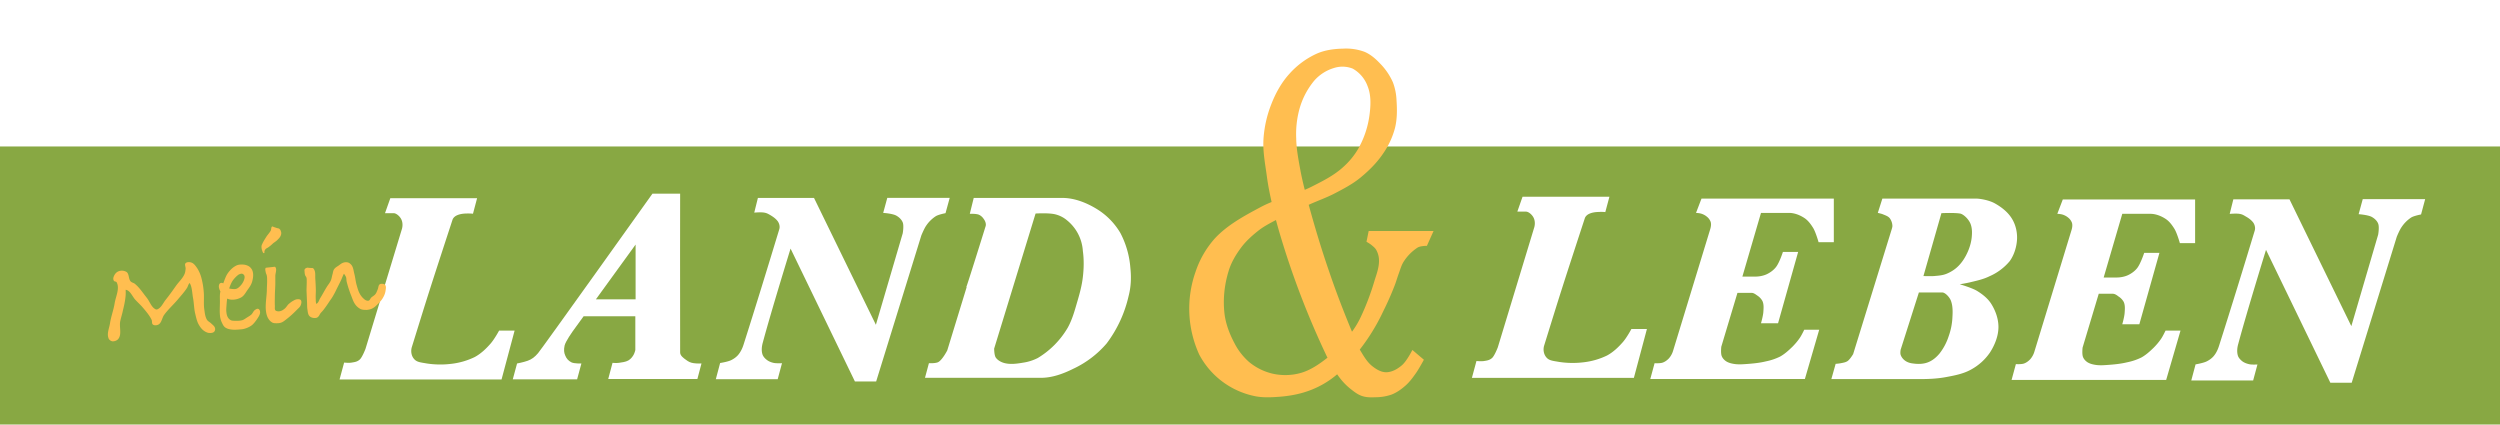
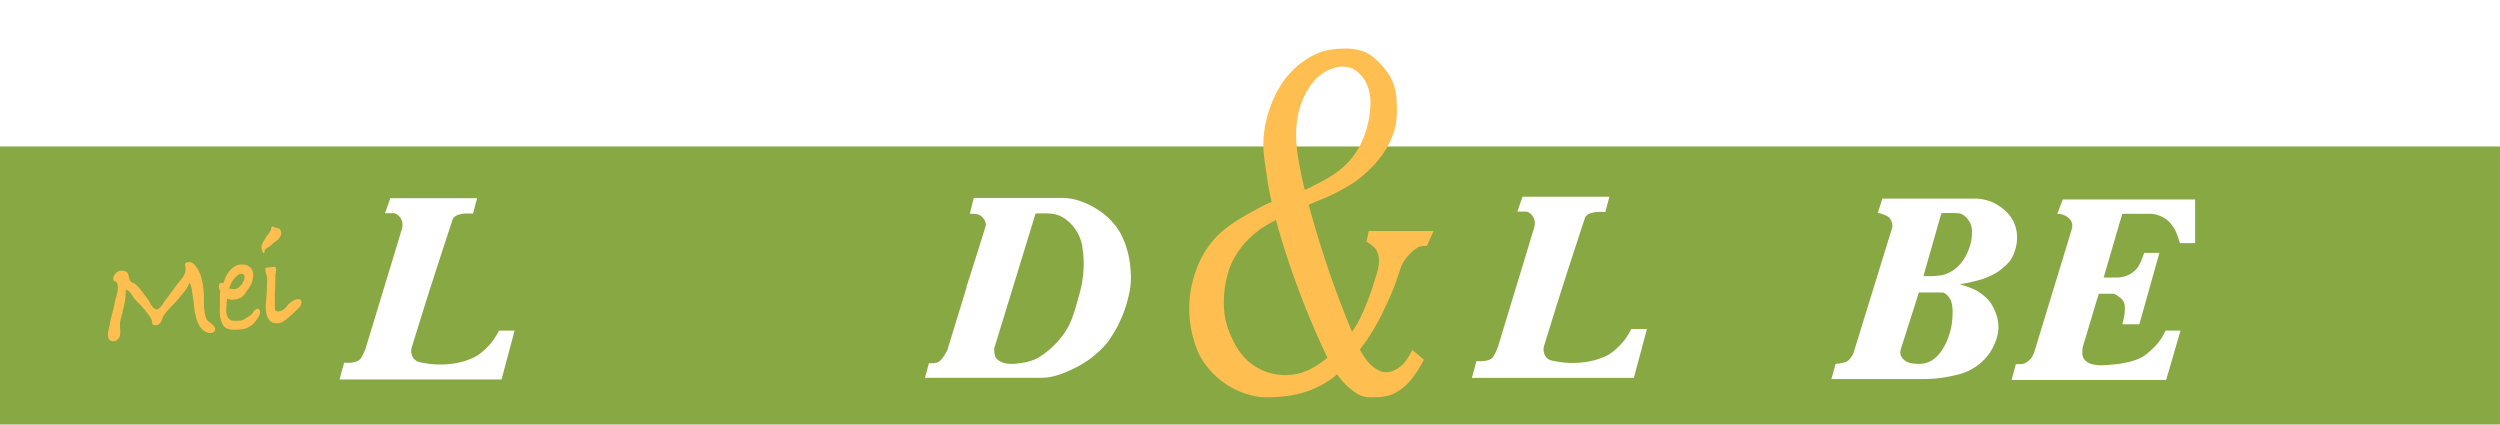
<svg xmlns="http://www.w3.org/2000/svg" viewBox="0 0 273.95 46.52">
  <defs>
    <filter id="a" color-interpolation-filters="sRGB">
      <feFlood flood-opacity=".25" flood-color="#000" result="flood" />
      <feComposite in="flood" in2="SourceGraphic" operator="in" result="composite1" />
      <feGaussianBlur in="composite1" stdDeviation="1" result="blur" />
      <feOffset dx="1.5" dy="1.5" result="offset" />
      <feComposite in="SourceGraphic" in2="offset" result="composite2" />
    </filter>
    <filter id="b" color-interpolation-filters="sRGB">
      <feFlood flood-opacity=".25" flood-color="#000" result="flood" />
      <feComposite in="flood" in2="SourceGraphic" operator="in" result="composite1" />
      <feGaussianBlur in="composite1" stdDeviation="1" result="blur" />
      <feOffset dx="1.5" dy="1.5" result="offset" />
      <feComposite in="SourceGraphic" in2="offset" result="composite2" />
    </filter>
    <filter id="c" color-interpolation-filters="sRGB">
      <feFlood flood-opacity=".25" flood-color="#000" result="flood" />
      <feComposite in="flood" in2="SourceGraphic" operator="in" result="composite1" />
      <feGaussianBlur in="composite1" stdDeviation="1" result="blur" />
      <feOffset dx="1.5" dy="1.5" result="offset" />
      <feComposite in="SourceGraphic" in2="offset" result="composite2" />
    </filter>
    <filter id="d" color-interpolation-filters="sRGB">
      <feFlood flood-opacity=".25" flood-color="#000" result="flood" />
      <feComposite in="flood" in2="SourceGraphic" operator="in" result="composite1" />
      <feGaussianBlur in="composite1" stdDeviation="1" result="blur" />
      <feOffset dx="1.5" dy="1.5" result="offset" />
      <feComposite in="SourceGraphic" in2="offset" result="composite2" />
    </filter>
    <filter id="j" color-interpolation-filters="sRGB">
      <feFlood flood-opacity=".25" flood-color="#000" result="flood" />
      <feComposite in="flood" in2="SourceGraphic" operator="in" result="composite1" />
      <feGaussianBlur in="composite1" stdDeviation="1" result="blur" />
      <feOffset dx="1.5" dy="1.5" result="offset" />
      <feComposite in="SourceGraphic" in2="offset" result="composite2" />
    </filter>
    <filter id="e" color-interpolation-filters="sRGB">
      <feFlood flood-opacity=".25" flood-color="#000" result="flood" />
      <feComposite in="flood" in2="SourceGraphic" operator="in" result="composite1" />
      <feGaussianBlur in="composite1" stdDeviation="1" result="blur" />
      <feOffset dx="1.5" dy="1.5" result="offset" />
      <feComposite in="SourceGraphic" in2="offset" result="composite2" />
    </filter>
    <filter id="g" color-interpolation-filters="sRGB">
      <feFlood flood-opacity=".25" flood-color="#000" result="flood" />
      <feComposite in="flood" in2="SourceGraphic" operator="in" result="composite1" />
      <feGaussianBlur in="composite1" stdDeviation="1" result="blur" />
      <feOffset dx="1.5" dy="1.5" result="offset" />
      <feComposite in="SourceGraphic" in2="offset" result="composite2" />
    </filter>
    <filter id="h" color-interpolation-filters="sRGB">
      <feFlood flood-opacity=".25" flood-color="#000" result="flood" />
      <feComposite in="flood" in2="SourceGraphic" operator="in" result="composite1" />
      <feGaussianBlur in="composite1" stdDeviation="1" result="blur" />
      <feOffset dx="1.5" dy="1.5" result="offset" />
      <feComposite in="SourceGraphic" in2="offset" result="composite2" />
    </filter>
    <filter id="i" color-interpolation-filters="sRGB">
      <feFlood flood-opacity=".25" flood-color="#000" result="flood" />
      <feComposite in="flood" in2="SourceGraphic" operator="in" result="composite1" />
      <feGaussianBlur in="composite1" stdDeviation="1" result="blur" />
      <feOffset dx="1.5" dy="1.5" result="offset" />
      <feComposite in="SourceGraphic" in2="offset" result="composite2" />
    </filter>
    <filter id="f" color-interpolation-filters="sRGB">
      <feFlood flood-opacity=".25" flood-color="#000" result="flood" />
      <feComposite in="flood" in2="SourceGraphic" operator="in" result="composite1" />
      <feGaussianBlur in="composite1" stdDeviation="1" result="blur" />
      <feOffset dx="1.5" dy="1.5" result="offset" />
      <feComposite in="SourceGraphic" in2="offset" result="composite2" />
    </filter>
  </defs>
  <path style="font-variation-settings:'wdth' 100,'wght' 400" fill="#88a843" d="M-30.67 146.83h273.95v30.47H-30.67z" transform="translate(30.67 -130.78)" />
  <path d="M10.6 151h9.51l-.45 1.7s-.28-.04-.82-.02c-.53.02-1.26.17-1.43.7-2.6 7.95-2.6 7.97-4.45 13.93-.13.42-.07.95.24 1.3.3.36.72.38 1.4.5a9.8 9.8 0 0 0 2.67.04 7.93 7.93 0 0 0 2.57-.74c.73-.39 1.3-.97 1.74-1.47.44-.5.94-1.43.94-1.43h1.7l-1.43 5.35H5.04l.5-1.85s.55.06.84 0c.3-.05.59-.08.87-.33s.63-1.17.63-1.17l3.98-13.1s.24-.66-.13-1.23c-.2-.3-.52-.54-.77-.54h-.94z" fill="#fff" filter="url(#a)" transform="translate(30.67 -130.78)" />
-   <path d="M39.32 150.5h3.04s-.02 11.9 0 17.41c0 .34.37.61.64.8.26.2.52.33.87.37.34.05.83.03.83.03l-.45 1.7h-9.77l.47-1.77s.4.04.7 0c.29-.04.76-.1 1.03-.26.28-.16.45-.4.57-.6.12-.2.2-.54.2-.54v-3.7h-6.41l1.28-2.23.65.37h4.51v-6l-6.91 9.53s-.76 1.07-.87 1.53c-.1.47-.07.78.07 1.1.13.33.35.58.67.74.3.16 1.1.13 1.1.13l-.47 1.74h-7.05l.47-1.74s.7-.13 1.17-.3c.46-.17.76-.4 1.13-.83.38-.43 12.53-17.47 12.53-17.47z" fill="#fff" filter="url(#b)" transform="translate(30.67 -130.78)" />
-   <path d="M50.88 150.97h6.15l6.78 13.9 2.94-10.02s.15-.83 0-1.2c-.13-.32-.4-.57-.7-.74-.43-.24-1.44-.3-1.44-.3l.45-1.65h6.84l-.46 1.68s-.76.14-1.08.34a3.7 3.7 0 0 0-1.04 1.03c-.23.33-.53 1.07-.53 1.07l-4.95 16h-2.33l-7.05-14.56s-2.12 6.86-3.04 10.29c-.12.42-.17.89-.04 1.3.08.24.27.45.47.6.22.18.5.28.77.34.3.06.9.03.9.03l-.47 1.75h-6.78l.47-1.77s.83-.13 1.2-.31c.29-.14.56-.33.77-.57.28-.33.47-.73.6-1.14 1.36-4.27 2.67-8.55 3.91-12.63.1-.3 0-.68-.2-.93-.23-.28-.5-.46-.8-.64-.2-.11-.35-.21-.64-.26-.37-.07-1.1 0-1.1 0z" fill="#fff" filter="url(#c)" transform="translate(30.67 -130.78)" />
  <path d="M74.53 150.97h9.73c1.33 0 2.67.54 3.8 1.24a7.61 7.61 0 0 1 2.54 2.6 9.8 9.8 0 0 1 1.1 3.88c.11 1.01.06 2.06-.2 3.04a13.63 13.63 0 0 1-2.4 5.18 10.85 10.85 0 0 1-3.64 2.77c-1.1.55-2.32 1-3.54 1H69.19l.43-1.6s.74.04 1.04-.13c.46-.27.97-1.27.97-1.27l2.14-6.98 7.55-8.06-4.55 14.84s0 .7.17.97c.2.3.56.5.9.6.7.2 1.46.08 2.17-.04a5.2 5.2 0 0 0 1.54-.5 9.43 9.43 0 0 0 3.27-3.3c.51-.9.78-1.92 1.07-2.91.26-.88.5-1.77.6-2.67.11-.94.13-1.9 0-2.84a4.7 4.7 0 0 0-1.74-3.37c-.35-.3-.78-.52-1.23-.64-.72-.2-2.24-.1-2.24-.1l-7.25 9.05-.3-1.03s.04 0 2.1-6.62c.09-.26-.04-.59-.2-.8-.13-.2-.31-.37-.53-.47-.3-.13-1-.1-1-.1z" fill="#fff" filter="url(#d)" transform="translate(30.67 -130.78)" />
  <path d="M134.67 150.84h9.52l-.45 1.68s-.28-.04-.82-.01c-.53.02-1.26.17-1.43.7-2.6 7.95-2.6 7.97-4.45 13.93-.13.42-.07.94.24 1.3.3.36.72.38 1.4.5a9.8 9.8 0 0 0 2.67.04 7.93 7.93 0 0 0 2.57-.74c.73-.39 1.3-.97 1.74-1.47.44-.5.94-1.44.94-1.44h1.7l-1.43 5.36h-17.75l.5-1.85s.55.05.84 0c.3-.05.59-.08.87-.33s.63-1.17.63-1.17l3.98-13.1s.24-.66-.13-1.23c-.2-.3-.52-.54-.77-.54h-.94z" fill="#fff" filter="url(#e)" transform="translate(30.67 -130.78)" />
-   <path d="M212.56 151.12h6.15l6.78 13.9 2.94-10.03s.15-.83 0-1.2c-.12-.32-.4-.57-.7-.74-.43-.23-1.44-.3-1.44-.3l.45-1.65h6.84l-.45 1.68s-.77.14-1.09.34a3.7 3.7 0 0 0-1.04 1.04c-.23.32-.53 1.06-.53 1.06l-4.94 16h-2.34l-7.05-14.56s-2.12 6.86-3.04 10.3c-.12.41-.17.88-.04 1.3.08.24.27.44.47.6.22.17.5.27.77.33.3.07.9.03.9.03l-.47 1.75h-6.78l.47-1.76s.83-.14 1.2-.32c.29-.14.56-.33.77-.57.28-.32.47-.73.6-1.14 1.36-4.27 2.68-8.55 3.91-12.62.1-.3 0-.7-.2-.94-.23-.28-.5-.46-.8-.63-.2-.12-.35-.22-.64-.27-.37-.07-1.1 0-1.1 0z" fill="#fff" filter="url(#f)" transform="translate(30.67 -130.78)" />
-   <path d="M154.28 151.04h14.5v4.78h-1.67s-.31-1.1-.6-1.57c-.25-.4-.54-.8-.94-1.07-.5-.33-1.1-.57-1.7-.57h-3.07l-2.04 6.98h1.4c.43 0 .88-.08 1.27-.26.38-.18.74-.44 1-.77.39-.48.77-1.67.77-1.67h1.67l-2.2 7.81h-1.87s.24-.83.26-1.26c.03-.4.06-.82-.1-1.17a1.64 1.64 0 0 0-.56-.6c-.2-.14-.4-.3-.64-.3h-1.54l-1.77 5.9s-.08.7.04 1.01c.08.23.26.43.46.57.25.17.55.25.84.3.55.1 1.11.04 1.67 0 .63-.05 1.26-.12 1.87-.27a6.28 6.28 0 0 0 1.57-.53c.5-.28.93-.67 1.34-1.07.3-.3.59-.64.83-1 .19-.28.47-.87.47-.87h1.64l-1.57 5.4h-16.94l.47-1.73s.61.04.9-.07c.25-.09.48-.26.67-.46.21-.24.37-.53.46-.84l4.08-13.36c.07-.25.11-.53.03-.77a1.31 1.31 0 0 0-.43-.57c-.18-.15-.4-.26-.64-.33a2.83 2.83 0 0 0-.53-.07z" fill="#fff" filter="url(#g)" transform="translate(30.67 -130.78)" />
  <path d="M174.1 151.04h10.25c.43 0 1.46.17 2.1.54.73.41 1.44.97 1.87 1.7.38.63.56 1.4.54 2.14-.03.86-.3 1.77-.8 2.47a5.98 5.98 0 0 1-2.24 1.67c-.68.34-1.44.49-2.17.67a18 18 0 0 1-1.07.2s1.32.38 1.9.73c.6.37 1.17.82 1.54 1.4.48.75.8 1.66.8 2.55 0 .98-.4 1.98-.93 2.8a5.94 5.94 0 0 1-2.08 1.87c-.86.48-1.86.66-2.84.84-.9.16-1.82.2-2.73.2h-9.73l.47-1.67s.38-.03.57-.07c.25-.05.52-.09.73-.23.27-.18.6-.74.6-.74l5.22-.5s-.06.37 0 .54c.08.25.25.47.46.63.26.2.59.3.9.33.55.08 1.13.07 1.64-.13.5-.19.93-.56 1.27-.97a6.1 6.1 0 0 0 1-1.9 7 7 0 0 0 .4-1.94c.04-.65.07-1.33-.16-1.94-.15-.4-.63-.9-.94-.9h-2.57l-2 6.28-5.21.5 4.24-13.73 5.44-1.74-1.97 6.89s.78.03 1.17 0c.45-.04.92-.07 1.34-.24.5-.2.96-.49 1.33-.87.45-.45.79-1.02 1.04-1.6.24-.56.4-1.16.43-1.77.03-.43 0-.88-.16-1.27-.23-.54-.8-1.05-1.14-1.1-.69-.11-2.04-.04-2.04-.04l-5.44 1.74s.07-.22.07-.33a1.5 1.5 0 0 0-.3-.87c-.2-.23-.52-.32-.8-.44-.17-.06-.5-.13-.5-.13z" fill="#fff" filter="url(#h)" transform="translate(30.67 -130.78)" />
  <path d="M193.87 151.14h14.5v4.78h-1.67s-.31-1.1-.6-1.57c-.25-.4-.54-.8-.94-1.07-.5-.33-1.1-.57-1.7-.57h-3.07l-2.04 6.98h1.4c.43 0 .88-.08 1.27-.26.38-.18.74-.44 1-.77.38-.48.77-1.67.77-1.67h1.67l-2.2 7.82h-1.87s.24-.84.26-1.27c.03-.4.06-.82-.1-1.17a1.64 1.64 0 0 0-.57-.6c-.18-.14-.4-.3-.63-.3h-1.54l-1.77 5.9s-.08.7.04 1.01c.08.23.26.43.46.57.25.17.55.25.84.3.55.1 1.11.04 1.67 0 .63-.05 1.26-.12 1.87-.27a6.28 6.28 0 0 0 1.57-.53c.5-.28.93-.67 1.34-1.07.3-.3.59-.64.83-1 .19-.28.47-.87.47-.87h1.64l-1.57 5.4h-16.94l.47-1.73s.61.04.9-.07c.25-.09.48-.26.67-.46.21-.24.37-.53.46-.84l4.08-13.36c.07-.25.11-.53.03-.77a1.31 1.31 0 0 0-.43-.57c-.18-.15-.4-.26-.64-.33a2.83 2.83 0 0 0-.53-.07z" fill="#fff" filter="url(#i)" transform="translate(30.67 -130.78)" />
  <path d="M122.6 167.63s-.64 1.27-1.18 1.7c-.47.4-1.08.74-1.7.74-.54 0-1.06-.31-1.48-.64-.59-.45-.97-1.12-1.35-1.75-.39-.65-.63-1.38-.92-2.08-.9-2.17-1.75-4.37-2.5-6.59-.83-2.4-1.56-4.83-2.23-7.28-.35-1.3-.7-2.61-.94-3.94-.2-1.1-.41-2.21-.43-3.33a10.4 10.4 0 0 1 .31-3.07 8.34 8.34 0 0 1 1.68-3.29 4.65 4.65 0 0 1 2.15-1.37 3.03 3.03 0 0 1 2.05.07 3.62 3.62 0 0 1 1.63 1.92c.4.98.35 2.11.21 3.16a10.18 10.18 0 0 1-1.18 3.6c-.46.83-1.1 1.59-1.82 2.21-.99.87-2.2 1.47-3.37 2.06-1.79.9-3.8 1.28-5.55 2.22-1.8.96-3.66 1.96-5.04 3.45a10.46 10.46 0 0 0-2.1 3.64 12.13 12.13 0 0 0 .4 9.07 8.9 8.9 0 0 0 5.96 4.53c.99.23 2.03.16 3.04.08.96-.09 1.91-.26 2.81-.57a9.96 9.96 0 0 0 4.47-3.05 21.93 21.93 0 0 0 3.9-5.76c.44-.88.84-1.78 1.2-2.7.19-.47.32-.96.5-1.44.15-.41.27-.85.5-1.23a5.12 5.12 0 0 1 1.58-1.6c.16-.08.35-.12.54-.14.15-.03.45-.03.45-.03l.73-1.63h-7.11l-.24 1.18s.38.22.55.36c.19.16.4.32.52.54.19.34.3.74.3 1.14.02.77-.27 1.52-.5 2.26-.4 1.35-.9 2.68-1.5 3.95a9.6 9.6 0 0 1-.95 1.6 15.05 15.05 0 0 1-2.7 2.86c-.89.7-1.87 1.38-2.97 1.68-.97.27-2.04.29-3.02.07a6.29 6.29 0 0 1-2.58-1.27 6.9 6.9 0 0 1-1.63-2.1c-.53-1-.95-2.1-1.08-3.22-.18-1.55-.01-3.16.45-4.65.28-.95.81-1.83 1.41-2.63.55-.72 1.24-1.33 1.96-1.89.56-.42 1.2-.75 1.82-1.08 1.2-.63 2.44-1.15 3.66-1.7.95-.43 1.94-.77 2.86-1.26.94-.49 1.9-1 2.72-1.67.94-.77 1.82-1.64 2.5-2.65a8.85 8.85 0 0 0 1.3-2.79c.25-1 .24-2.04.17-3.07a6.23 6.23 0 0 0-.4-1.96 6.94 6.94 0 0 0-1.4-2.05c-.49-.52-1.04-1-1.7-1.28a5.85 5.85 0 0 0-2.36-.35c-.97.02-1.97.15-2.86.54a8.98 8.98 0 0 0-3 2.2c-.88.96-1.53 2.14-2 3.35a12.63 12.63 0 0 0-.86 3.85c-.08 1.38.2 2.75.38 4.11.12.9.3 1.8.5 2.7.26 1.2.57 2.38.92 3.56a92.51 92.51 0 0 0 5.17 13.47c.44.81.87 1.64 1.44 2.36.35.45.76.86 1.2 1.2.38.3.78.6 1.24.74.46.15.97.14 1.46.12a5.38 5.38 0 0 0 1.72-.29c.58-.22 1.1-.6 1.56-1.01.45-.4.8-.89 1.14-1.37.32-.46.85-1.44.85-1.44z" fill="#ffbe50" filter="url(#j)" transform="translate(30.67 -130.78)" />
  <path d="M11.9 37.1c.08.15.24.27.41.3.23.02.52-.08.66-.27.39-.5.09-1.27.2-1.9.08-.41.22-.8.3-1.22.12-.48.23-.97.28-1.46.03-.26.03-.5.02-.8.53.09.73.77 1.1 1.14.25.27.53.52.77.8.36.43.73.85.97 1.35.08.16 0 .41.14.52.16.13.44.1.62 0 .35-.2.38-.73.62-1.06.43-.59.98-1.08 1.45-1.63.36-.43.74-.84 1.04-1.3.12-.18.13-.38.3-.56.28.42.27 1.12.38 1.68.09.51.1 1.04.2 1.55.1.41.18.84.36 1.22.14.26.3.52.54.72.17.14.38.26.6.3.2.02.45.02.6-.12.1-.1.14-.27.1-.4-.04-.22-.26-.36-.42-.52-.14-.14-.35-.22-.46-.4-.21-.34-.24-.78-.3-1.18-.08-.6 0-1.21-.05-1.82a8.42 8.42 0 0 0-.25-1.55 3.8 3.8 0 0 0-.47-1.1c-.17-.24-.36-.53-.64-.62-.2-.07-.5-.08-.64.08-.13.15.03.4.01.6-.02.2-.04.4-.12.58-.2.47-.6.83-.9 1.24-.38.54-.76 1.08-1.18 1.6-.27.35-.46.82-.86 1.01a.26.26 0 0 1-.21.02c-.48-.22-.65-.84-.98-1.26-.42-.52-.78-1.1-1.3-1.53-.14-.12-.35-.14-.47-.27-.26-.28-.15-.83-.46-1.04a.99.99 0 0 0-.92-.05c-.26.12-.44.4-.51.66a.45.45 0 0 0 .05.36c.06.1.25.06.3.16.37.69-.1 1.55-.22 2.32-.12.74-.4 1.45-.51 2.2-.09.54-.37 1.14-.14 1.65zM24.12 31.04c-.06.04-.1.12-.12.2a.6.6 0 0 0 0 .3c.05.24.18.47.33.68.14.18.3.36.5.47.2.1.43.16.65.15.34 0 .7-.1 1-.28.26-.17.43-.47.6-.73.22-.3.45-.61.55-.97.1-.36.16-.75.06-1.11-.06-.22-.2-.42-.4-.56a1.4 1.4 0 0 0-.7-.2c-.22-.01-.45 0-.65.09-.38.17-.7.48-.94.81-.25.33-.37.74-.52 1.12-.14.34-.28.68-.35 1.04-.06.33-.03.66-.03 1 0 .57-.06 1.15.03 1.72.04.21.1.42.2.61.08.18.17.36.32.48.17.13.38.2.58.23.4.08.8.03 1.2 0a2 2 0 0 0 .47-.1c.25-.08.5-.2.72-.37.2-.17.37-.4.52-.61.13-.2.27-.39.33-.6a.58.58 0 0 0 .01-.35c-.03-.1-.1-.2-.2-.22-.12-.03-.25.06-.36.14-.16.12-.22.34-.37.48-.15.14-.34.24-.51.35-.16.1-.3.21-.47.27-.27.08-.56.08-.84.07-.15 0-.31 0-.45-.07a.76.76 0 0 1-.3-.29c-.11-.17-.15-.38-.17-.57-.04-.29 0-.58.02-.87a8.95 8.95 0 0 1 .3-1.8c.1-.27.2-.54.35-.77.12-.18.27-.34.42-.49.1-.08.18-.17.29-.22.11-.05.25-.1.36-.07.1.03.2.12.23.22.05.15.01.32-.04.46a1.8 1.8 0 0 1-.4.64c-.12.13-.26.26-.42.32-.17.06-.35.04-.52.02a1.19 1.19 0 0 1-.49-.14c-.13-.08-.2-.24-.32-.34-.07-.06-.13-.14-.22-.17a.32.32 0 0 0-.25.03zM29.13 29.34l1-.11c.27.23.03.7.04 1.04v.7c0 .46-.04.92-.05 1.38 0 .38-.02.77 0 1.16.01.16-.04.36.06.5.05.06.15.08.24.1.12.02.25 0 .36-.04.17-.05.31-.16.44-.27.16-.14.26-.34.41-.48.15-.13.3-.25.48-.35.14-.08.3-.17.46-.18.13-.01.3-.01.39.09.11.14.07.37 0 .54-.07.23-.29.38-.45.55-.35.36-.72.7-1.11 1-.18.14-.35.29-.56.37-.15.06-.32.08-.48.08-.16 0-.34.01-.49-.06-.2-.1-.35-.26-.47-.45-.14-.23-.21-.5-.25-.78-.1-.75.06-1.51.09-2.27 0-.4.04-.8.03-1.19 0-.18 0-.36-.05-.53-.02-.09-.07-.16-.09-.25-.03-.18-.12-.42 0-.55zM28.7 26.82c.12-.3.3-.58.47-.85.15-.24.36-.45.5-.7.07-.14.02-.4.17-.46.84.33.62.13.84.33.07.08.1.2.13.3.02.1.01.23-.03.33-.06.19-.2.34-.34.48-.14.16-.33.27-.5.4-.15.14-.3.28-.47.4-.11.1-.26.14-.36.24a.58.58 0 0 0-.12.2c-.04.07.03.23-.06.25-.11.02-.16-.17-.2-.28a1.18 1.18 0 0 1-.07-.52l.03-.12z" fill="#ffbe50" />
  <g>
-     <path d="M33.58 29.36c.21-.07 0 0 .68.01.08.04.15.11.18.2.15.29.09.64.11.97.03.41.05.83.06 1.24 0 .34-.03.68-.01 1.02 0 .17 0 .25.05.5.27-.12.3-.41.44-.63.25-.4.46-.81.7-1.2.15-.25.35-.47.46-.73.1-.23.12-.49.2-.73.04-.18.06-.37.17-.52.12-.17.32-.28.5-.4.15-.11.3-.24.48-.3a.92.92 0 0 1 .53-.03c.16.05.3.17.4.3.2.28.21.63.3.95.1.38.13.77.23 1.15.1.34.18.69.35 1 .1.2.24.38.4.53.1.1.2.18.32.23.09.03.2.06.28.02.13-.05.16-.22.26-.32.14-.14.33-.22.45-.37.13-.15.19-.35.27-.54.08-.18.06-.41.2-.54.08-.07.2-.08.3-.07.12 0 .26.04.33.14.1.15.07.37.04.55-.03.28-.13.56-.27.8-.15.28-.37.52-.6.74-.18.18-.36.36-.59.47-.19.1-.4.14-.61.16-.23 0-.48 0-.69-.1a1.64 1.64 0 0 1-.6-.54c-.2-.29-.3-.64-.43-.96a11.5 11.5 0 0 1-.48-1.49c-.04-.17-.02-.34-.07-.5-.05-.14-.23-.38-.23-.38-.15.28-.22.51-.34.76l-.4.8c-.13.26-.25.53-.4.78-.11.21-.25.42-.4.62-.22.34-.45.68-.7 1-.1.14-.23.25-.33.38-.08.1-.12.23-.2.32a.52.52 0 0 1-.22.17.9.9 0 0 1-.57-.04.59.59 0 0 1-.28-.22c-.11-.18-.13-.42-.16-.63-.05-.3-.03-.59-.05-.88l-.05-1.17c0-.39.03-.77.02-1.15 0-.11 0-.23-.04-.34-.02-.07-.09-.12-.12-.2a1.2 1.2 0 0 1-.07-.33c0-.12-.04-.24.01-.35a.33.33 0 0 1 .2-.15z" fill="#ffbe50" />
-   </g>
+     </g>
</svg>